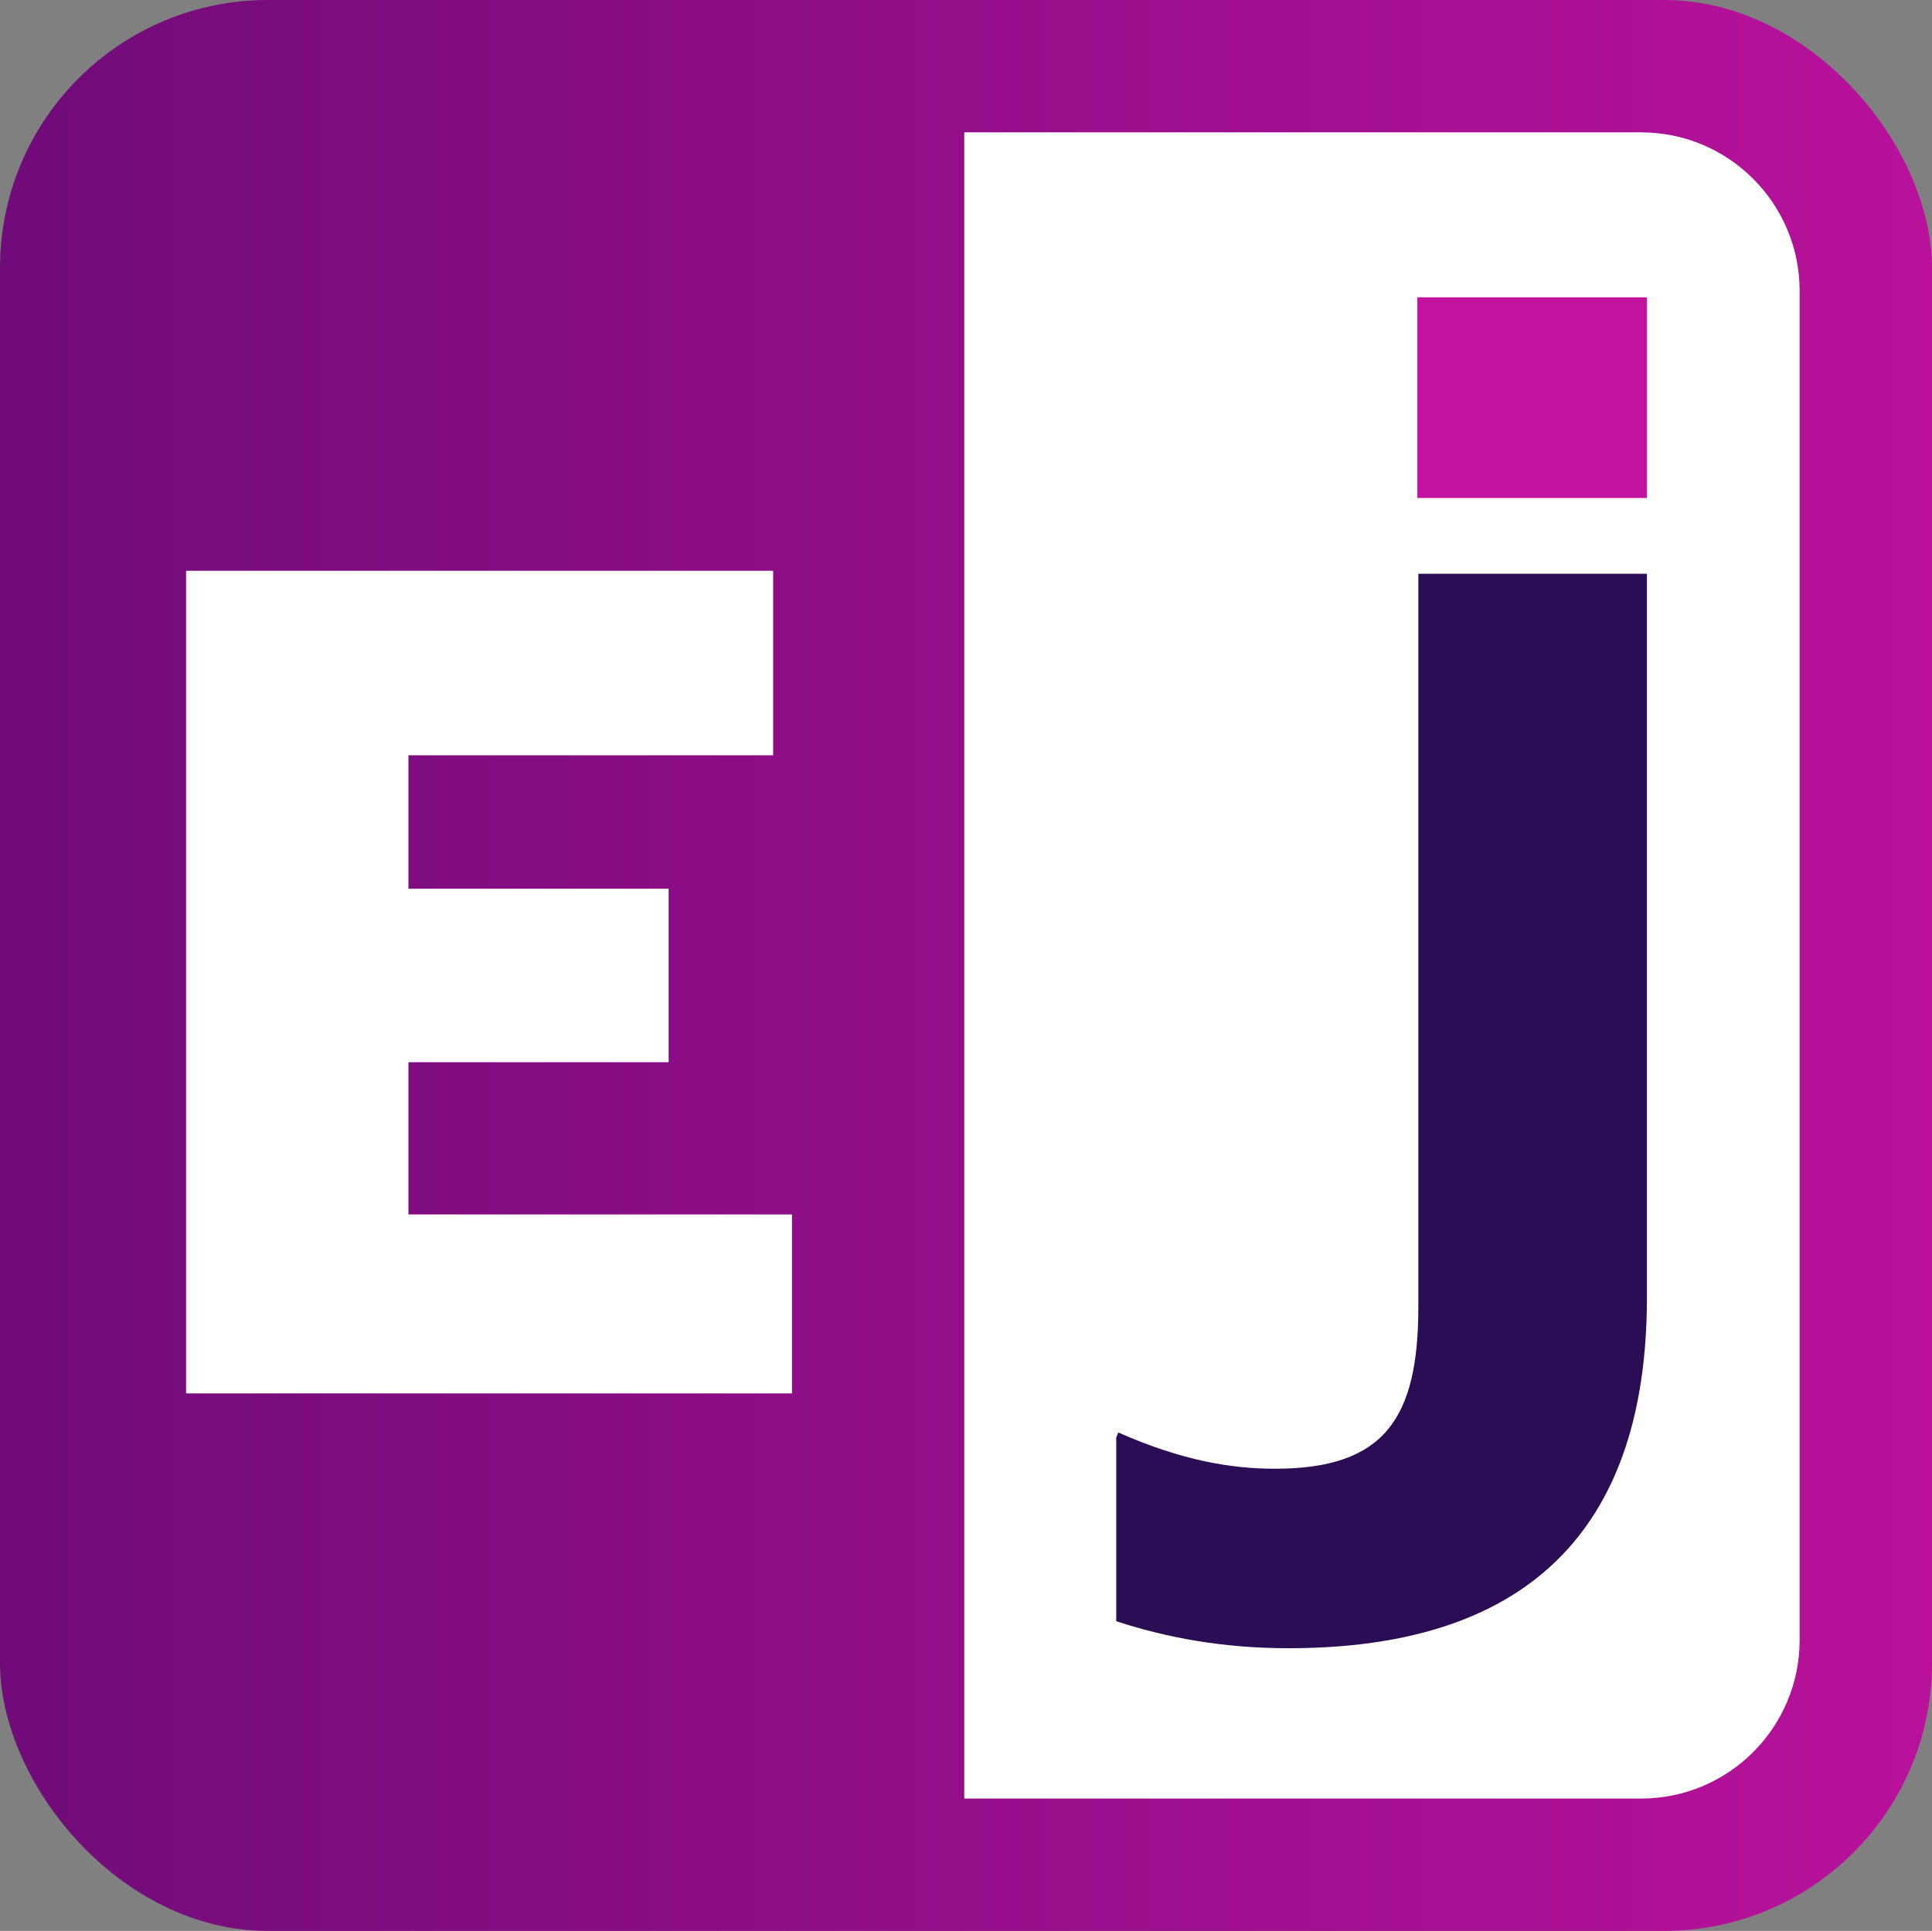
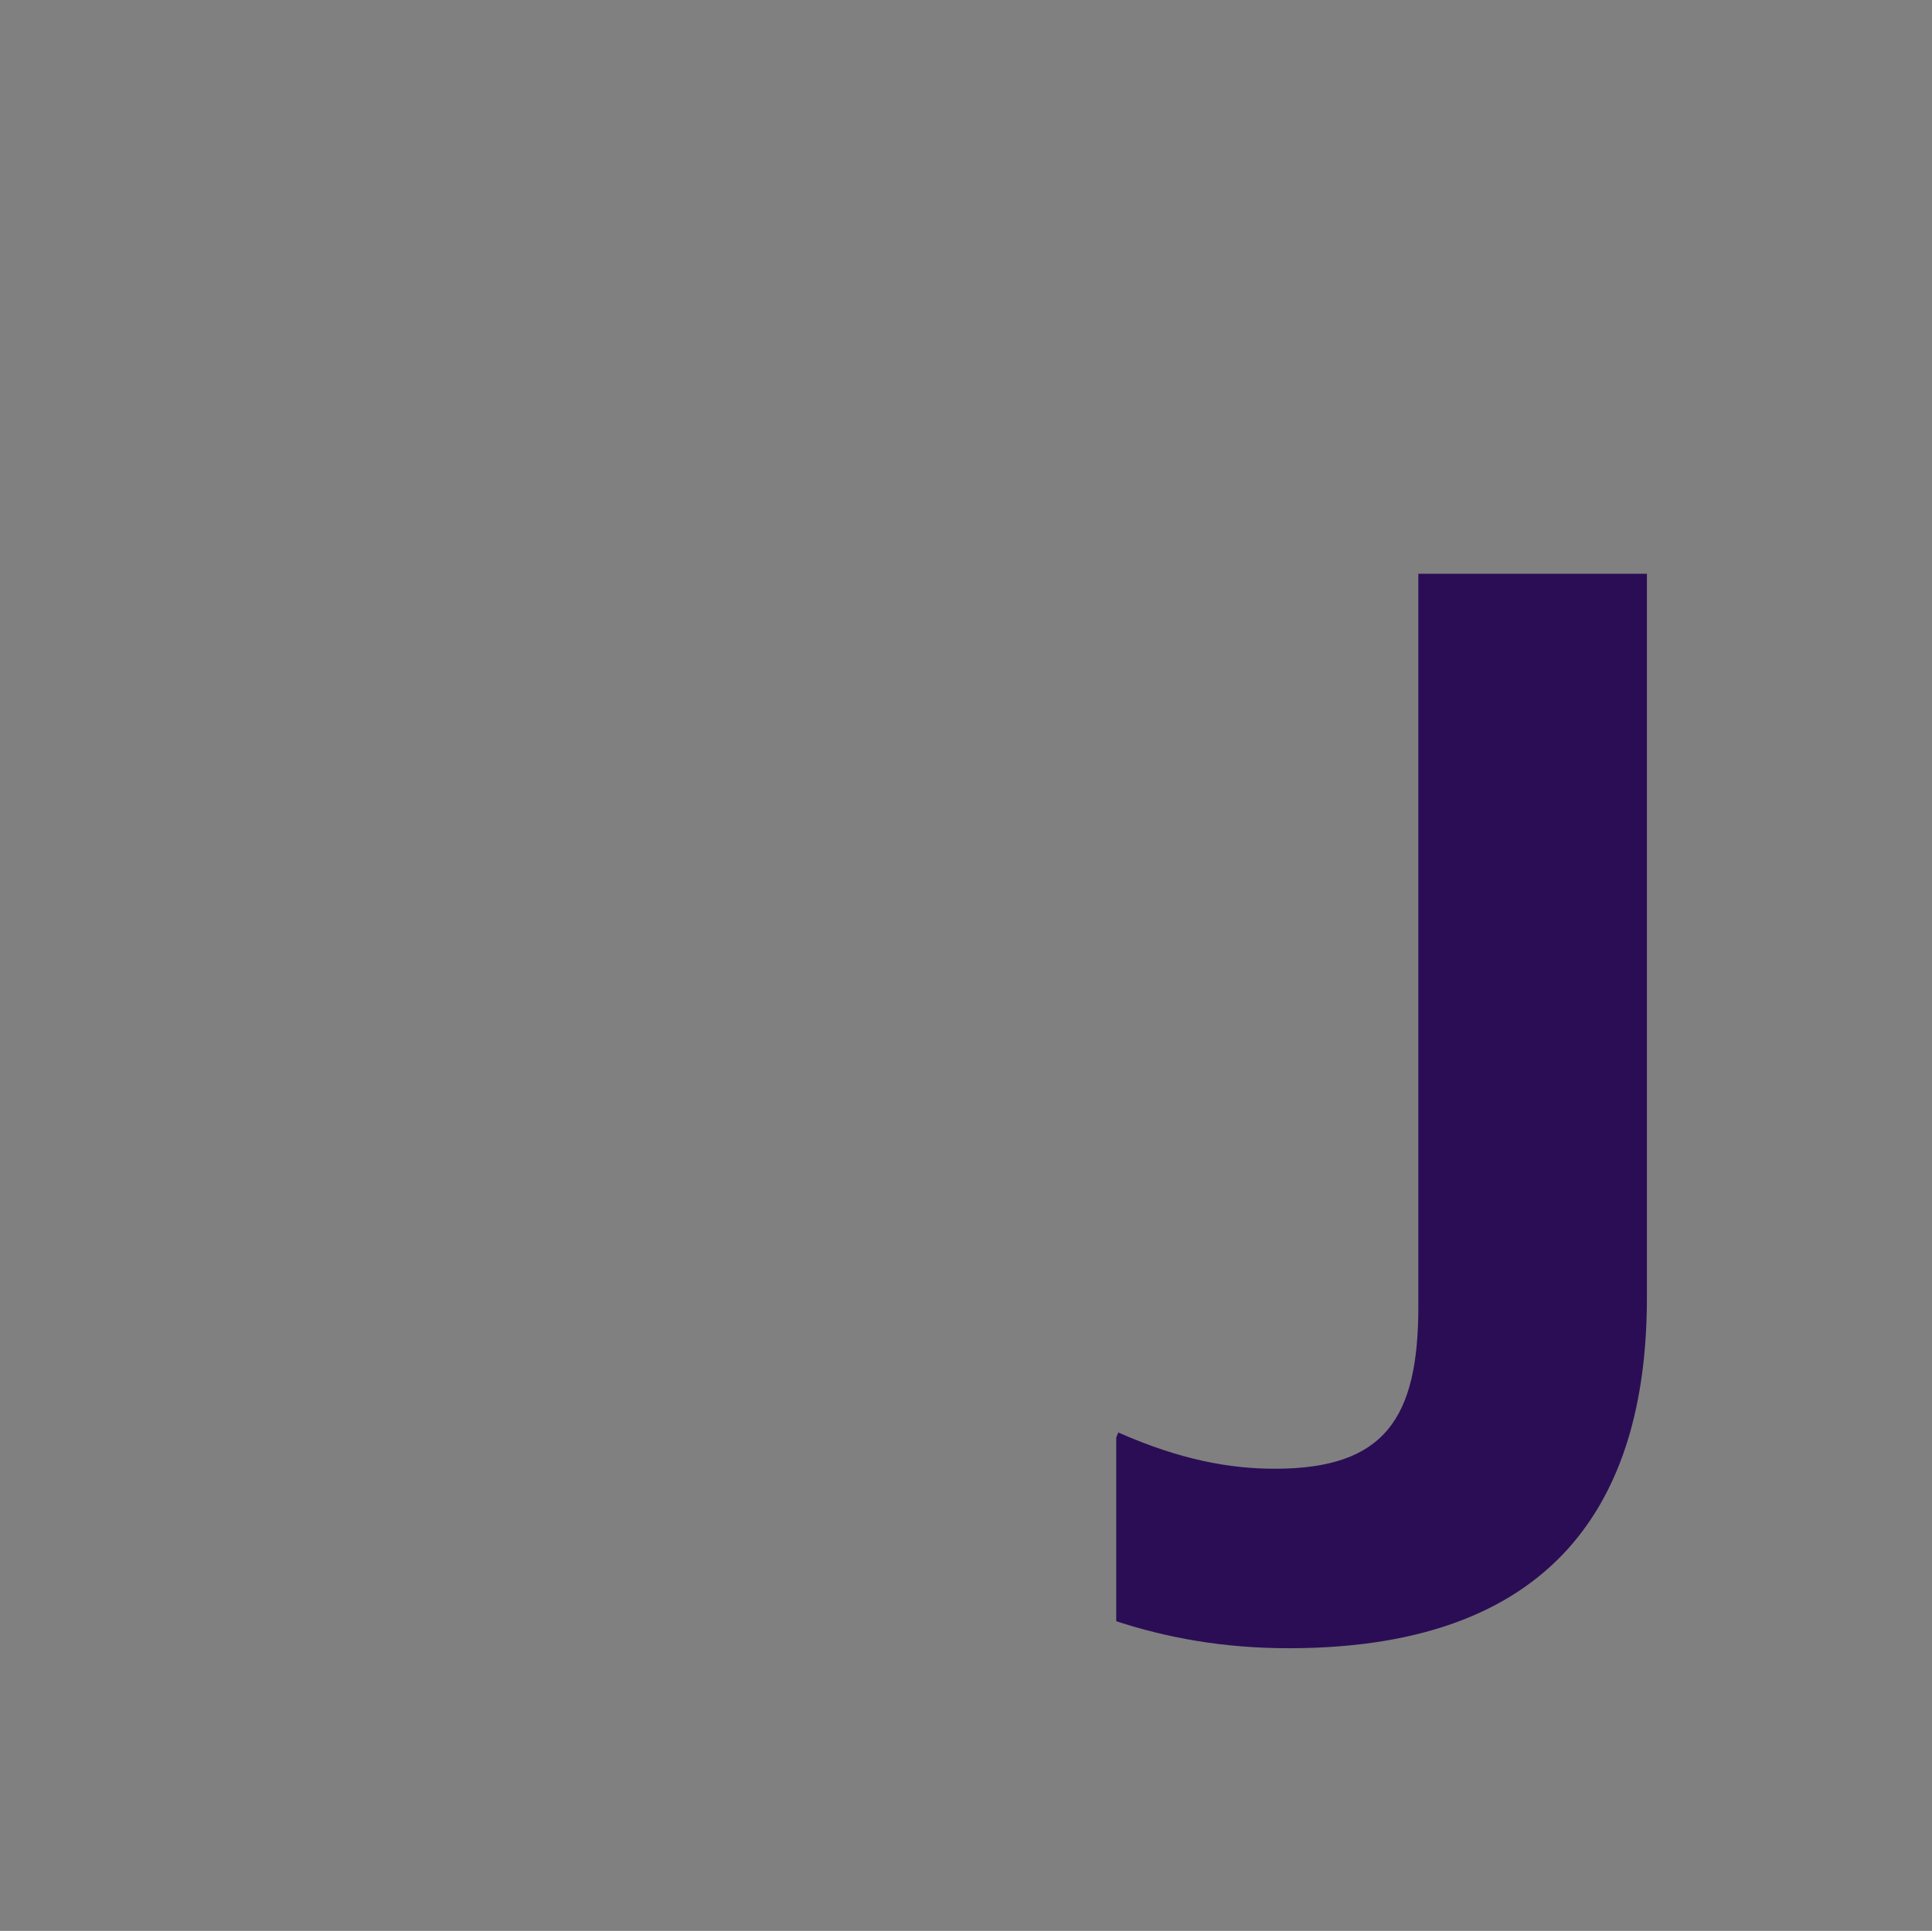
<svg xmlns="http://www.w3.org/2000/svg" id="Calque_1" viewBox="0 0 179.52 179.44">
  <rect x="0" y="0" width="179.52" height="179.44" fill="#808080" stroke="none" />
  <defs>
    <style>.cls-1{fill:#fff;}.cls-2{fill:#c212a0;}.cls-3{fill:#2b0d56;}.cls-4{fill:url(#Dégradé_sans_nom_16);}</style>
    <linearGradient id="Dégradé_sans_nom_16" x1="-157.48" y1="89.72" x2="201.79" y2="89.72" gradientTransform="matrix(1, 0, 0, 1, 0, 0)" gradientUnits="userSpaceOnUse">
      <stop offset="0" stop-color="#30065a" />
      <stop offset="1" stop-color="#c212a0" />
    </linearGradient>
  </defs>
-   <rect class="cls-4" width="179.52" height="179.44" rx="24.89" ry="24.89" />
-   <path class="cls-1" d="M152.48,12.3h-62.88V167.14h62.88c8.14,0,14.74-6.6,14.74-14.74V27.04c0-8.14-6.6-14.74-14.74-14.74Z" />
-   <path class="cls-1" d="M17.29,53.04h54.55v17.15H37.95v12.4h24.18v16.12h-24.18v14.15h35.64v16.63H17.29V53.04Z" />
  <g>
-     <path class="cls-2" d="M131.7,27.63h21.32v18.65h-21.32V27.63Z" />
    <path class="cls-3" d="M131.79,53.32V121.44c0,10.37-3.13,15.05-13.33,15.05-4.19,0-8.78-.82-14.55-3.37l-.19,.47v17.07c4.7,1.54,9.94,2.51,16.03,2.51,25.98,0,33.28-15.11,33.28-32.59V53.32h-21.24Z" />
  </g>
</svg>